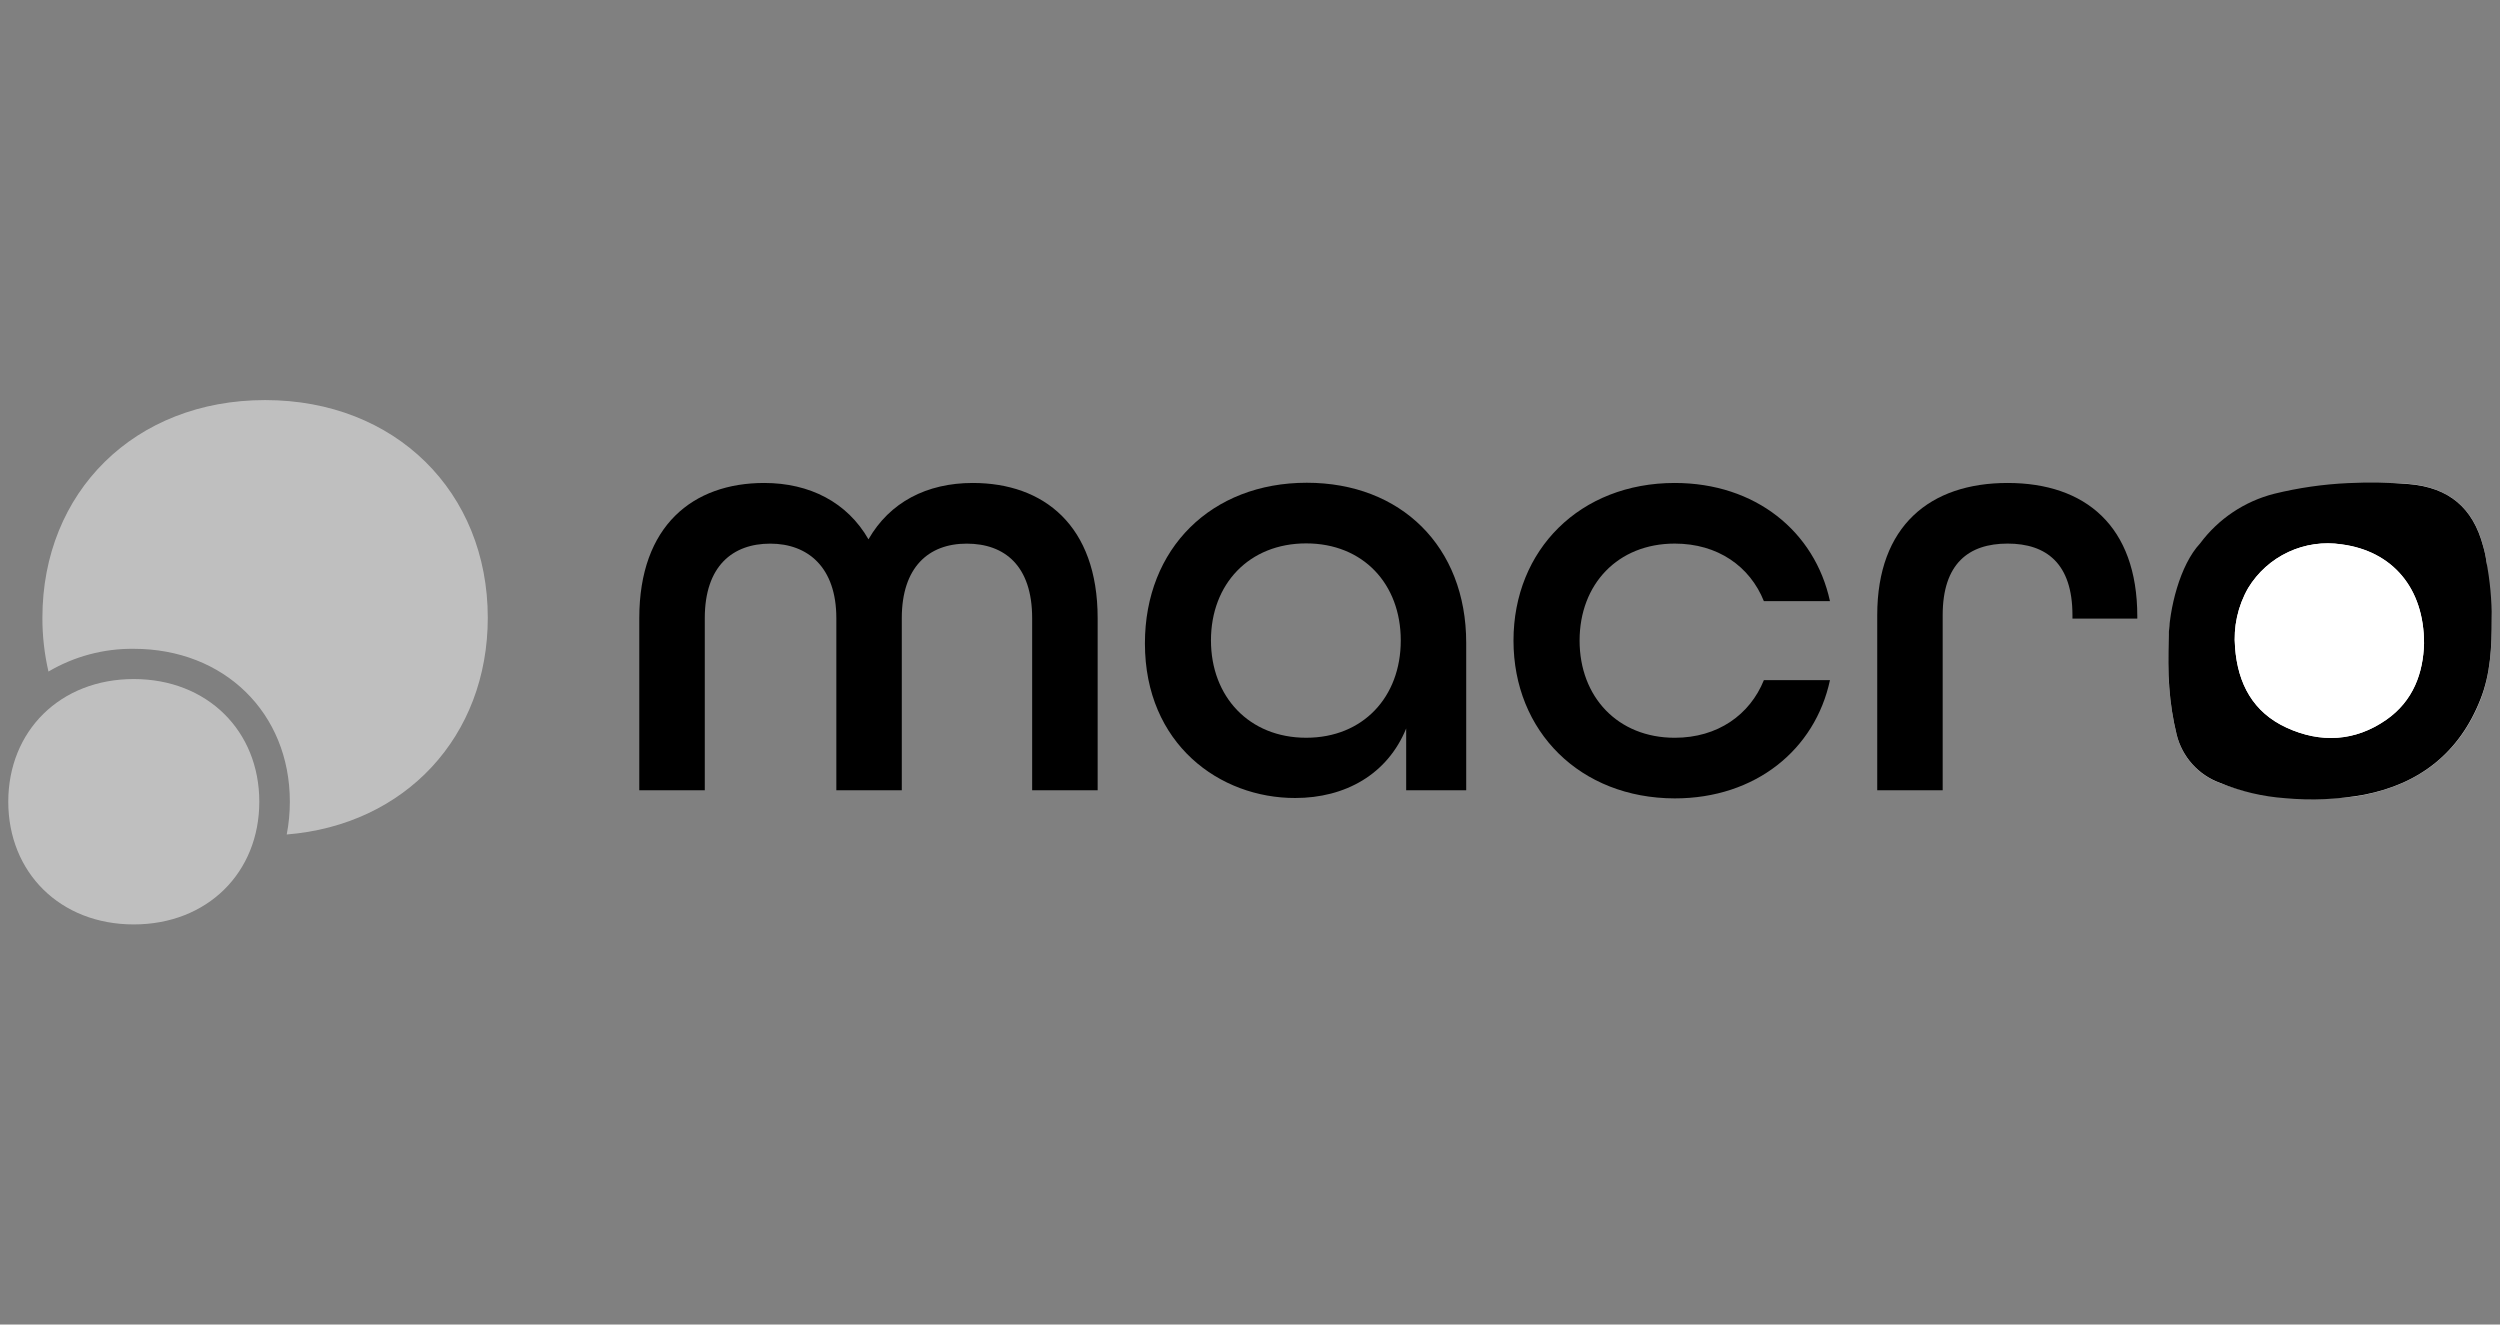
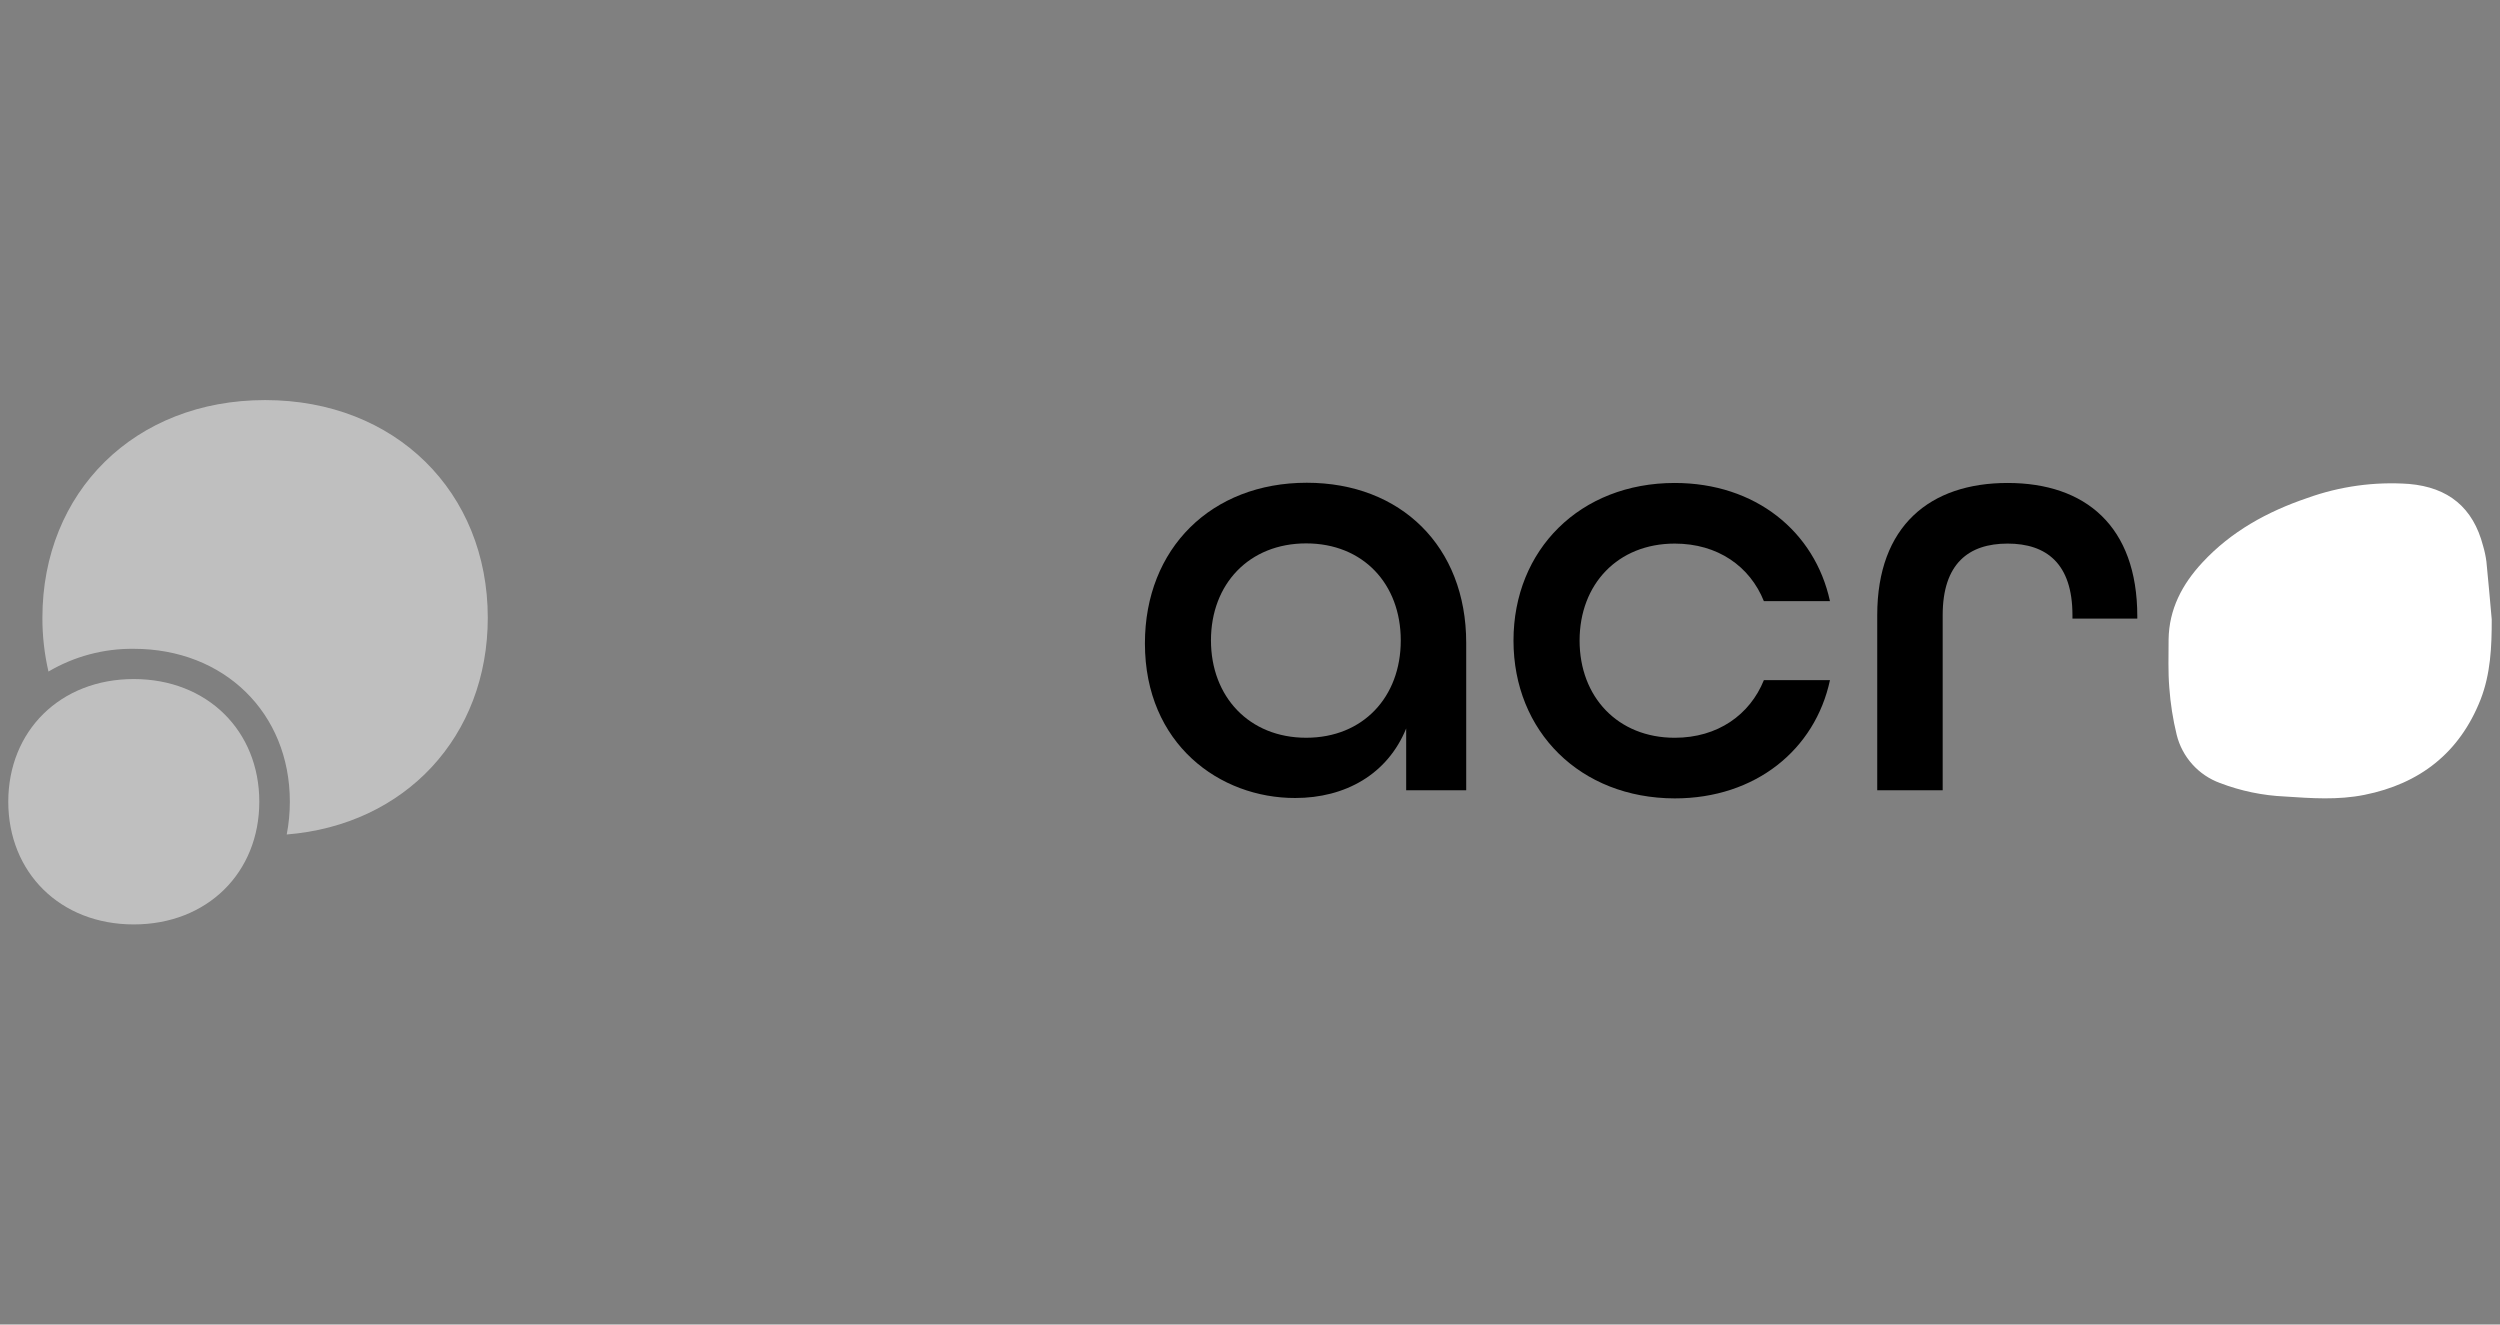
<svg xmlns="http://www.w3.org/2000/svg" width="151" height="80" viewBox="0 0 151 80" fill="none">
  <rect x="0" y="0" width="151" height="80" fill="#808080" stroke="none" />
  <g clip-path="url(#clip0_1648_5634)">
    <g clip-path="url(#clip1_1648_5634)">
-       <path d="M38.613 37.335C38.613 31.732 41.874 29.171 46.157 29.171C48.904 29.171 51.175 30.34 52.456 32.575C53.736 30.34 55.971 29.171 58.754 29.171C63.037 29.171 66.298 31.732 66.298 37.335V47.734H62.342V37.335C62.342 34.186 60.695 32.836 58.388 32.836C56.082 32.836 54.468 34.264 54.468 37.335V47.734H50.515V37.335C50.515 34.261 48.793 32.836 46.523 32.836C44.252 32.836 42.569 34.189 42.569 37.335V47.734H38.613V37.335Z" fill="black" />
      <path d="M69.153 38.861C69.153 33.112 73.181 29.158 78.928 29.158C84.606 29.158 88.559 33.004 88.559 38.825V47.734H84.933V43.999C83.799 46.783 81.235 48.199 78.233 48.199C73.685 48.211 69.153 44.953 69.153 38.861ZM84.606 38.678C84.606 35.274 82.336 32.821 78.892 32.821C75.449 32.821 73.142 35.274 73.142 38.678C73.142 42.083 75.452 44.56 78.892 44.56C82.333 44.56 84.606 42.095 84.606 38.691V38.678Z" fill="black" />
      <path d="M91.415 38.691C91.415 33.199 95.443 29.171 101.154 29.171C106.025 29.171 109.615 32.098 110.53 36.309H106.538C105.695 34.21 103.755 32.833 101.154 32.833C97.714 32.833 95.407 35.286 95.407 38.691C95.407 42.095 97.714 44.561 101.154 44.561C103.755 44.561 105.695 43.169 106.538 41.081H110.53C109.63 45.28 106.031 48.223 101.154 48.223C95.443 48.211 91.415 44.183 91.415 38.691Z" fill="black" />
      <path d="M113.385 37.152C113.385 31.768 116.571 29.171 121.259 29.171C125.947 29.171 129.093 31.768 129.093 37.227V37.362H125.176V37.152C125.176 34.039 123.601 32.833 121.259 32.833C118.916 32.833 117.338 34.033 117.338 37.152V47.734H113.385V37.152Z" fill="black" />
      <path d="M150.5 37.41C150.395 36.246 150.296 35.079 150.179 33.916C150.137 33.596 150.07 33.28 149.978 32.971C149.378 30.655 147.879 29.434 145.503 29.23C143.416 29.082 141.322 29.373 139.354 30.082C136.955 30.898 134.768 32.092 133.019 33.981C131.805 35.289 131.007 36.795 130.983 38.628C130.983 39.593 130.947 40.565 131.025 41.525C131.094 42.489 131.243 43.445 131.472 44.383C131.636 45.045 131.96 45.656 132.416 46.164C132.871 46.671 133.444 47.059 134.084 47.293C135.341 47.774 136.666 48.05 138.01 48.109C139.609 48.217 141.214 48.331 142.81 48.01C146.163 47.338 148.559 45.469 149.828 42.251C150.434 40.688 150.503 39.059 150.5 37.41Z" fill="white" />
-       <path d="M150.5 37.41C150.5 39.06 150.434 40.688 149.819 42.242C148.551 45.46 146.154 47.341 142.801 48.001C141.226 48.286 139.62 48.357 138.026 48.211C136.671 48.114 135.341 47.801 134.084 47.284C133.444 47.05 132.871 46.662 132.416 46.155C131.96 45.648 131.636 45.036 131.472 44.375C131.243 43.436 131.094 42.48 131.025 41.516C130.947 40.556 130.968 39.584 130.983 38.619C131.007 36.786 131.67 34.12 132.885 32.824C133.987 31.341 135.566 30.282 137.357 29.825C138.821 29.465 140.317 29.249 141.823 29.18C143.05 29.121 144.279 29.141 145.503 29.24C147.903 29.444 149.366 30.664 149.978 32.98C150.07 33.289 150.138 33.605 150.179 33.925C150.397 35.074 150.505 36.241 150.5 37.41V37.41ZM146.412 38.862C146.412 35.526 144.507 33.292 141.439 32.884C140.342 32.716 139.219 32.878 138.214 33.347C137.208 33.817 136.364 34.574 135.788 35.523C135.163 36.614 134.888 37.87 134.999 39.123C135.161 41.297 136.079 43.022 138.119 43.958C140.158 44.894 142.24 44.788 144.117 43.481C145.773 42.332 146.364 40.628 146.412 38.862Z" fill="black" />
      <path d="M146.412 38.862C146.364 40.634 145.773 42.338 144.127 43.481C142.24 44.788 140.173 44.887 138.128 43.958C136.082 43.028 135.173 41.291 134.999 39.117C134.888 37.864 135.163 36.608 135.788 35.517C136.364 34.568 137.208 33.811 138.214 33.341C139.219 32.872 140.342 32.71 141.439 32.878C144.507 33.286 146.421 35.52 146.412 38.862Z" fill="white" />
      <path d="M0.5 48.424C0.5 44.15 3.634 41.015 8.079 41.015C12.525 41.015 15.662 44.15 15.662 48.424C15.662 52.698 12.528 55.835 8.079 55.835C3.631 55.835 0.5 52.698 0.5 48.424Z" fill="#BFBFBF" />
      <path d="M16.013 24.165C8.124 24.165 2.561 29.725 2.561 37.311C2.558 38.405 2.681 39.496 2.927 40.562C4.487 39.643 6.269 39.168 8.079 39.188C13.544 39.188 17.507 43.061 17.507 48.424C17.507 49.088 17.444 49.751 17.318 50.403C24.495 49.824 29.462 44.471 29.462 37.311C29.462 29.725 23.895 24.165 16.013 24.165Z" fill="#BFBFBF" />
    </g>
  </g>
  <defs>
    <clipPath id="clip0_1648_5634">
      <rect width="150" height="80" fill="white" transform="translate(0.5)" />
    </clipPath>
    <clipPath id="clip1_1648_5634">
      <rect width="150" height="31.671" fill="white" transform="translate(0.5 24.165)" />
    </clipPath>
  </defs>
</svg>